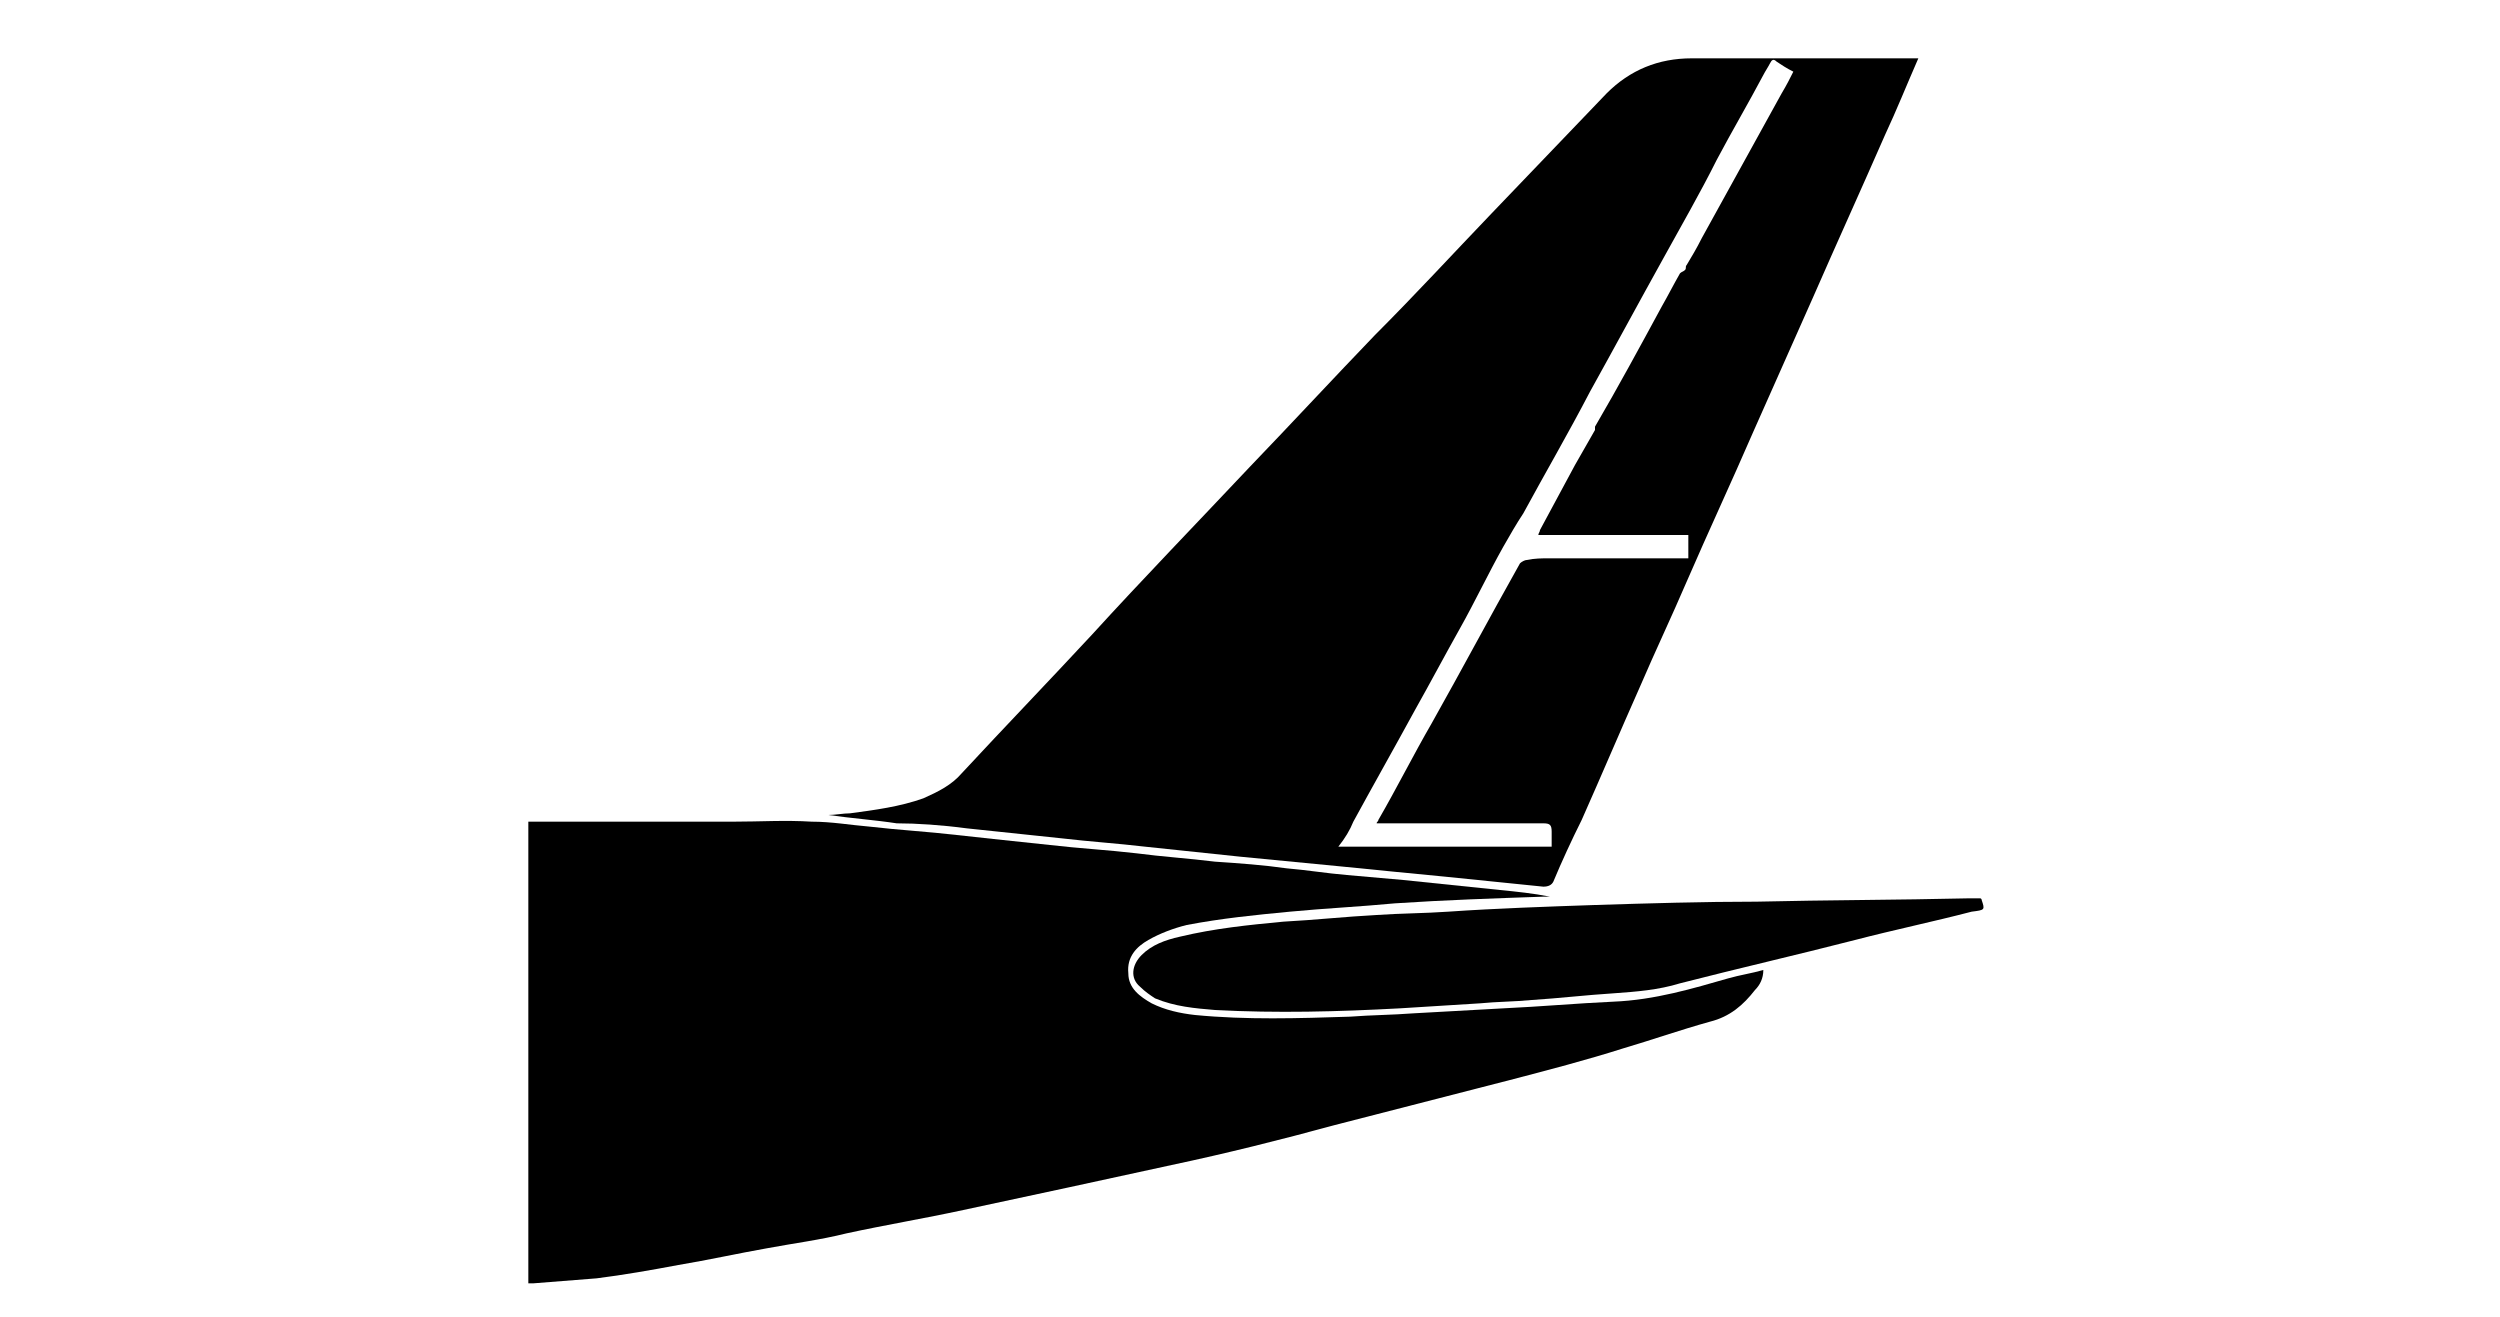
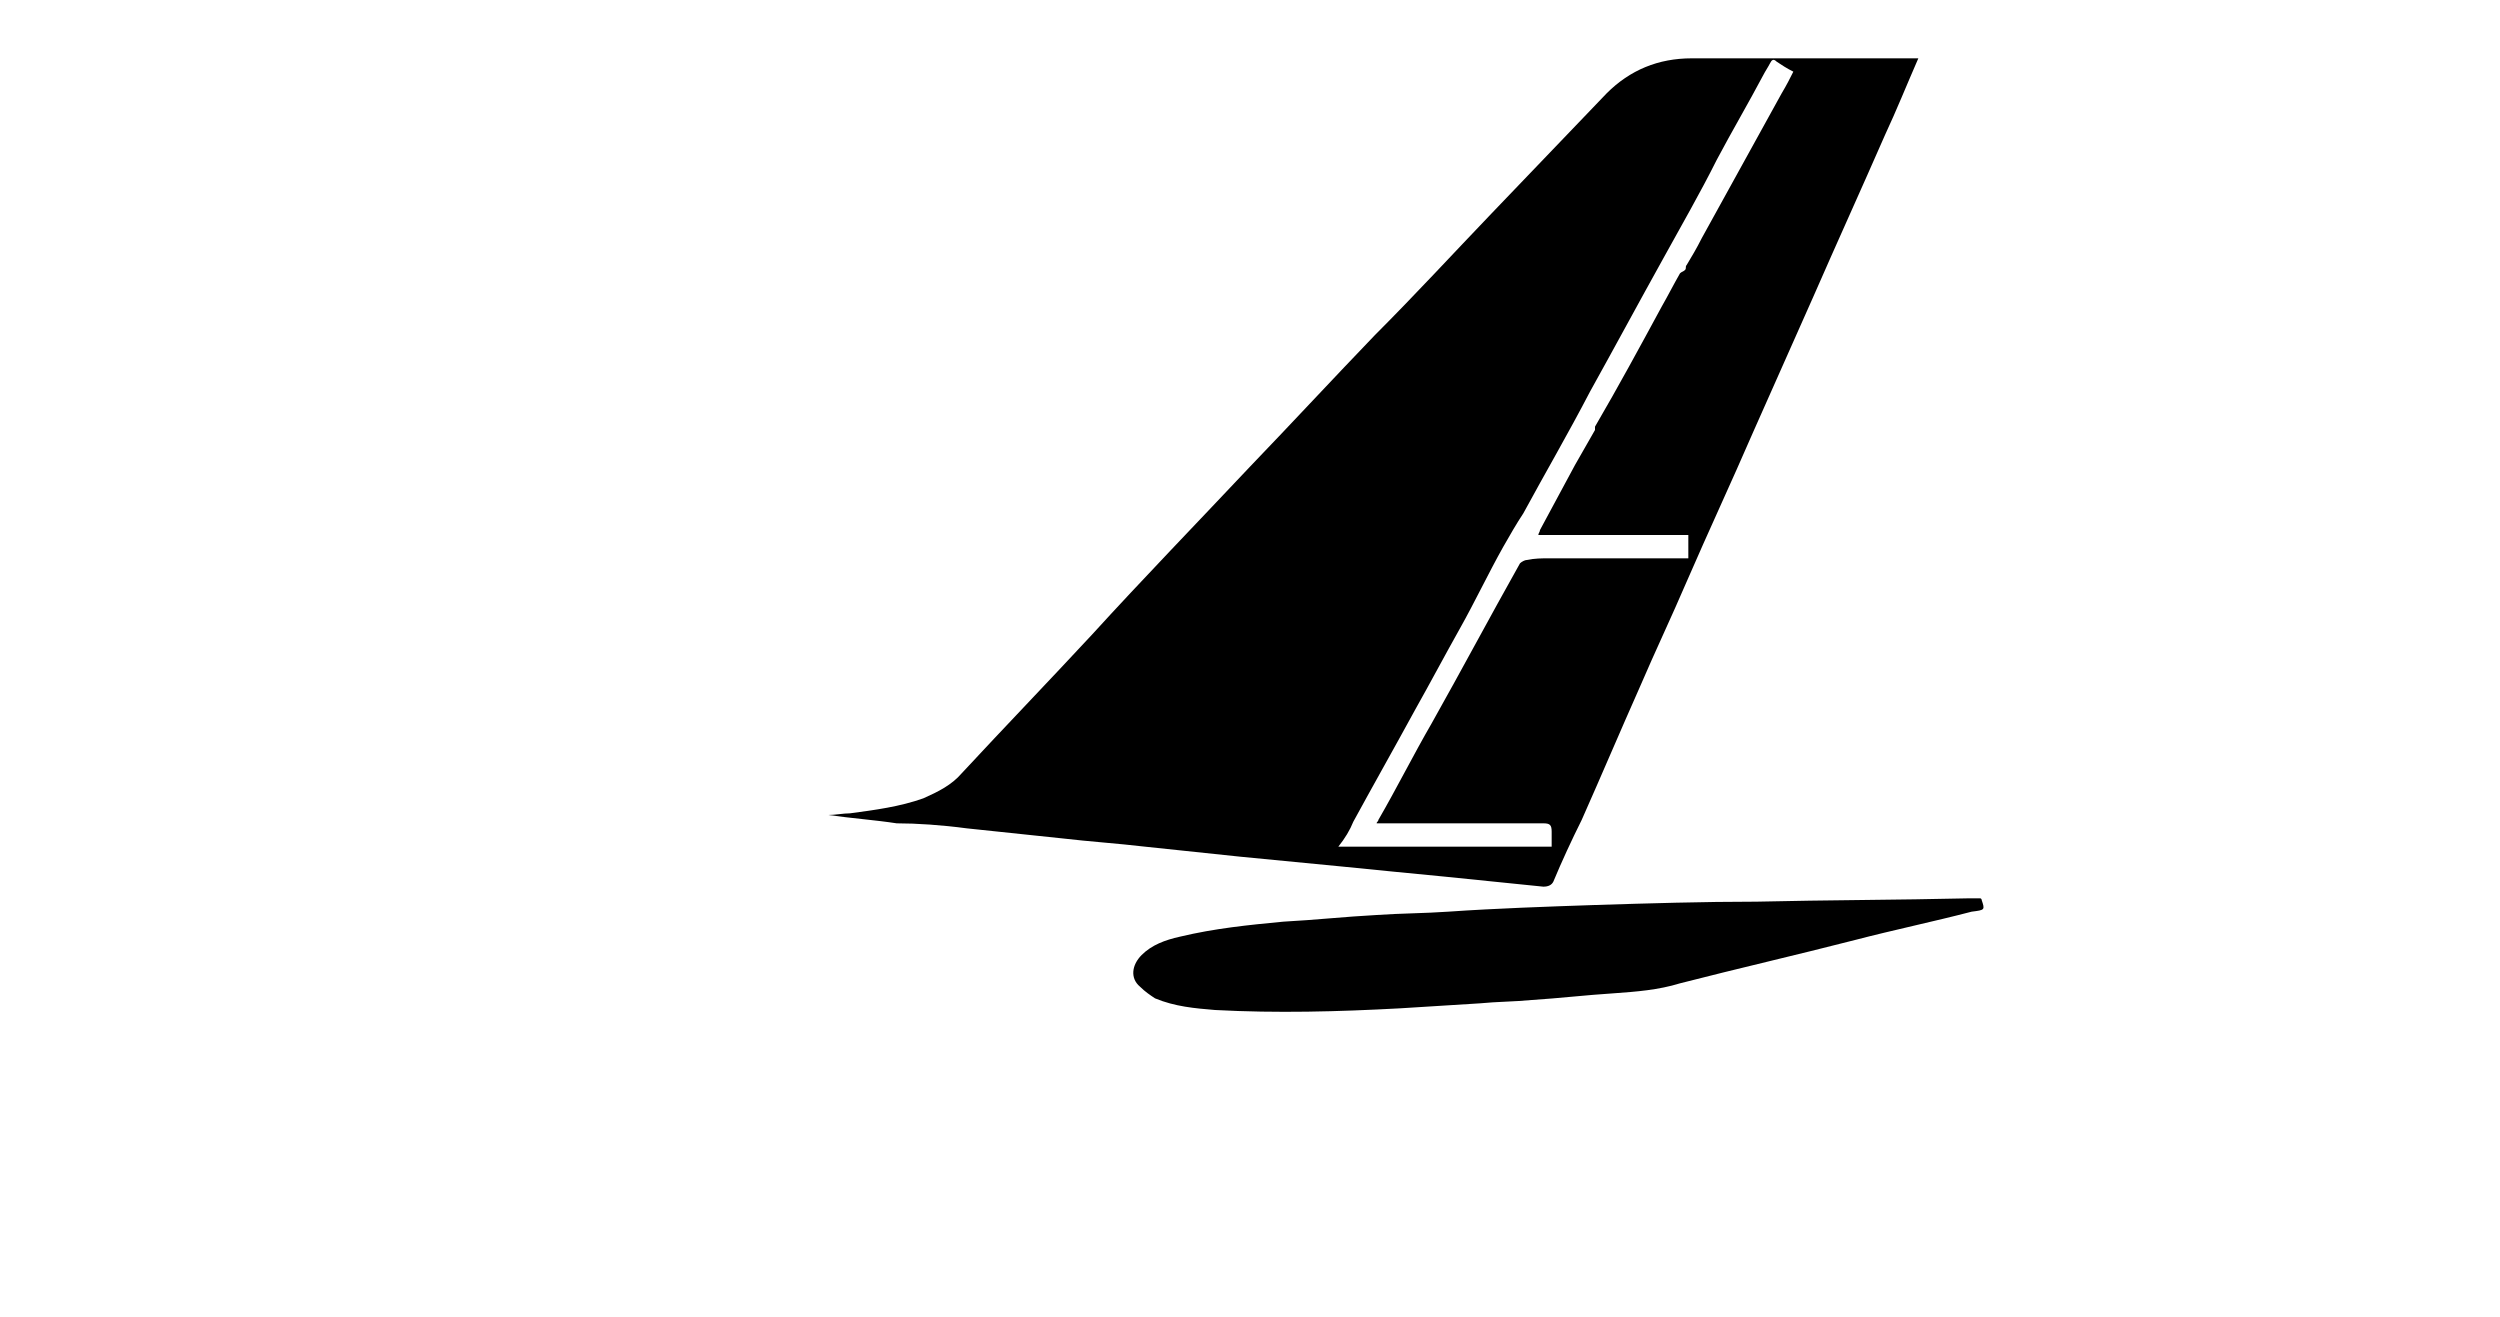
<svg xmlns="http://www.w3.org/2000/svg" version="1.1" id="Layer_1" x="0px" y="0px" viewBox="0 0 150 79" style="enable-background:new 0 0 150 79;" xml:space="preserve">
  <g>
    <path d="M58,49.7c1.9,0.2,3.8,0.4,5.7,0.6c1.7,0.2,3.3,0.3,5,0.5c1.9,0.2,3.8,0.4,5.7,0.6c2.1,0.2,4.1,0.4,6.2,0.6   c2,0.2,4,0.4,6.1,0.6c2,0.2,3.9,0.4,5.9,0.6c0.3,0,0.5-0.1,0.6-0.3c0.5-1.2,1.1-2.5,1.7-3.7c1.2-2.7,2.3-5.3,3.5-8   c0.9-2.1,1.9-4.2,2.8-6.3c1.3-3,2.7-6,4-9c1.2-2.7,2.4-5.4,3.6-8.1c1.4-3.2,2.9-6.5,4.3-9.7c0.7-1.5,1.3-3,2-4.6   c-0.4,0-0.8,0-1.1,0c-4.2,0-8.3,0-12.5,0c-2,0-3.7,0.7-5.1,2.1c-2.3,2.4-4.6,4.8-6.9,7.2c-2.3,2.4-4.6,4.9-7,7.3   c-2.5,2.6-5,5.3-7.5,7.9c-3.2,3.4-6.4,6.7-9.5,10.1c-2.6,2.8-5.2,5.5-7.8,8.3c-0.6,0.7-1.4,1.1-2.3,1.5c-1.4,0.5-2.9,0.7-4.4,0.9   c-0.4,0-0.9,0.1-1.3,0.1c1.4,0.2,2.8,0.3,4.1,0.5C55,49.4,56.5,49.5,58,49.7z M81.2,49.3c1.2-2.2,2.5-4.5,3.7-6.7   c0.9-1.6,1.8-3.3,2.7-4.9c0.9-1.6,1.7-3.3,2.6-4.9c0.4-0.7,0.8-1.4,1.2-2c1.3-2.4,2.7-4.8,4-7.3c1.5-2.7,2.9-5.3,4.4-8   c1.1-2,2.2-3.9,3.2-5.9c0.9-1.7,1.9-3.4,2.8-5.1c0.1-0.2,0.3-0.5,0.4-0.7c0.1-0.2,0.2-0.3,0.4-0.1c0.3,0.2,0.6,0.4,1,0.6   c-0.2,0.4-0.4,0.8-0.7,1.3c-1.6,2.9-3.2,5.8-4.8,8.7c-0.3,0.6-0.6,1.1-0.9,1.6c-0.1,0.1,0,0.2-0.1,0.3c0.6,0.7,0.6,0.7,0,0   c-0.1,0.1-0.2,0.1-0.3,0.2c-0.4,0.7-0.7,1.3-1.1,2c-1.3,2.4-2.6,4.8-4,7.2c0,0,0,0.1,0,0.2c-0.4,0.7-0.8,1.4-1.2,2.1   c-0.7,1.3-1.4,2.6-2.1,3.9c0,0.1-0.1,0.2-0.1,0.3c3,0,6,0,9,0c0,0.5,0,0.9,0,1.4c-0.1,0-0.3,0-0.4,0c-2.7,0-5.3,0-8,0   c-0.4,0-0.8,0-1.3,0.1c-0.1,0-0.3,0.1-0.4,0.2c-1.8,3.2-3.5,6.4-5.3,9.6c-1.1,1.9-2.1,3.9-3.2,5.8c0,0.1-0.1,0.1-0.1,0.2   c0.2,0,0.4,0,0.6,0c3.1,0,6.3,0,9.4,0c0.4,0,0.5,0.1,0.5,0.5c0,0.3,0,0.6,0,0.9c-4.3,0-8.5,0-12.8,0C80.7,50.3,81,49.8,81.2,49.3z" />
-     <path d="M96.8,60.1c-2.2,0.1-4.4,0.3-6.6,0.4c-1.8,0.1-3.6,0.2-5.4,0.3c-1.3,0.1-2.5,0.1-3.8,0.2c-3.1,0.1-6.2,0.2-9.3-0.1   c-0.9-0.1-1.8-0.3-2.6-0.7c-0.7-0.4-1.4-0.9-1.4-1.8c-0.1-1,0.5-1.6,1.2-2c0.7-0.4,1.5-0.7,2.3-0.9c2.1-0.4,4.1-0.6,6.2-0.8   c2.1-0.2,4.2-0.3,6.3-0.5c3-0.2,6-0.3,8.9-0.4c0.1,0,0.2,0,0.4,0c-1-0.2-2-0.3-3-0.4c-1.9-0.2-3.9-0.4-5.8-0.6   c-1.1-0.1-2.3-0.2-3.4-0.3c-1.2-0.1-2.4-0.3-3.6-0.4c-1.4-0.2-2.8-0.3-4.3-0.4c-1.6-0.2-3.2-0.3-4.7-0.5c-1.7-0.2-3.5-0.3-5.2-0.5   c-1.9-0.2-3.8-0.4-5.6-0.6c-1.7-0.2-3.5-0.3-5.2-0.5c-1.2-0.1-2.3-0.3-3.5-0.3c-1.6-0.1-3.1,0-4.7,0c-4,0-7.9,0-11.9,0   c-0.1,0-0.3,0-0.4,0c0,3.6,0,7.1,0,10.7l0,5.3c0,3.8,0,7.5,0,11.3c0,0.1,0,0.3,0,0.4c0.1,0,0.2,0,0.3,0c1.3-0.1,2.6-0.2,3.8-0.3   c1.6-0.2,3.3-0.5,4.9-0.8c1.8-0.3,3.6-0.7,5.3-1c1.6-0.3,3.2-0.5,4.8-0.9c2.3-0.5,4.7-0.9,7-1.4c4.2-0.9,8.4-1.8,12.5-2.7   c3.3-0.7,6.5-1.5,9.8-2.4c3.5-0.9,7-1.8,10.5-2.7c2.3-0.6,4.6-1.2,6.8-1.9c1.7-0.5,3.4-1.1,5.2-1.6c1.2-0.3,2-1,2.7-1.9   c0.3-0.3,0.5-0.7,0.5-1.2c-0.7,0.2-1.4,0.3-2.1,0.5C101.6,59.3,99.3,60,96.8,60.1z" />
    <path d="M118.9,54c0,0,0-0.1-0.1-0.1c-0.2,0-0.5,0-0.7,0c-4.2,0.1-8.5,0.1-12.7,0.2c-3.2,0-6.5,0.1-9.7,0.2   c-2.9,0.1-5.9,0.2-8.8,0.4c-1.4,0.1-2.9,0.1-4.3,0.2c-1.9,0.1-3.7,0.3-5.6,0.4c-2.1,0.2-4.1,0.4-6.2,0.9c-0.9,0.2-1.7,0.5-2.3,1.1   c-0.6,0.6-0.7,1.4-0.1,1.9c0.3,0.3,0.6,0.5,0.9,0.7c1.2,0.5,2.4,0.6,3.6,0.7c3.7,0.2,7.4,0.1,11.1-0.1c1.6-0.1,3.2-0.2,4.8-0.3   c1-0.1,2.1-0.1,3.1-0.2c1.6-0.1,3.3-0.3,4.9-0.4c1.4-0.1,2.7-0.2,4-0.6c3.5-0.9,7-1.7,10.5-2.6c2.3-0.6,4.7-1.1,7-1.7   C119.1,54.6,119.1,54.6,118.9,54z" />
  </g>
</svg>